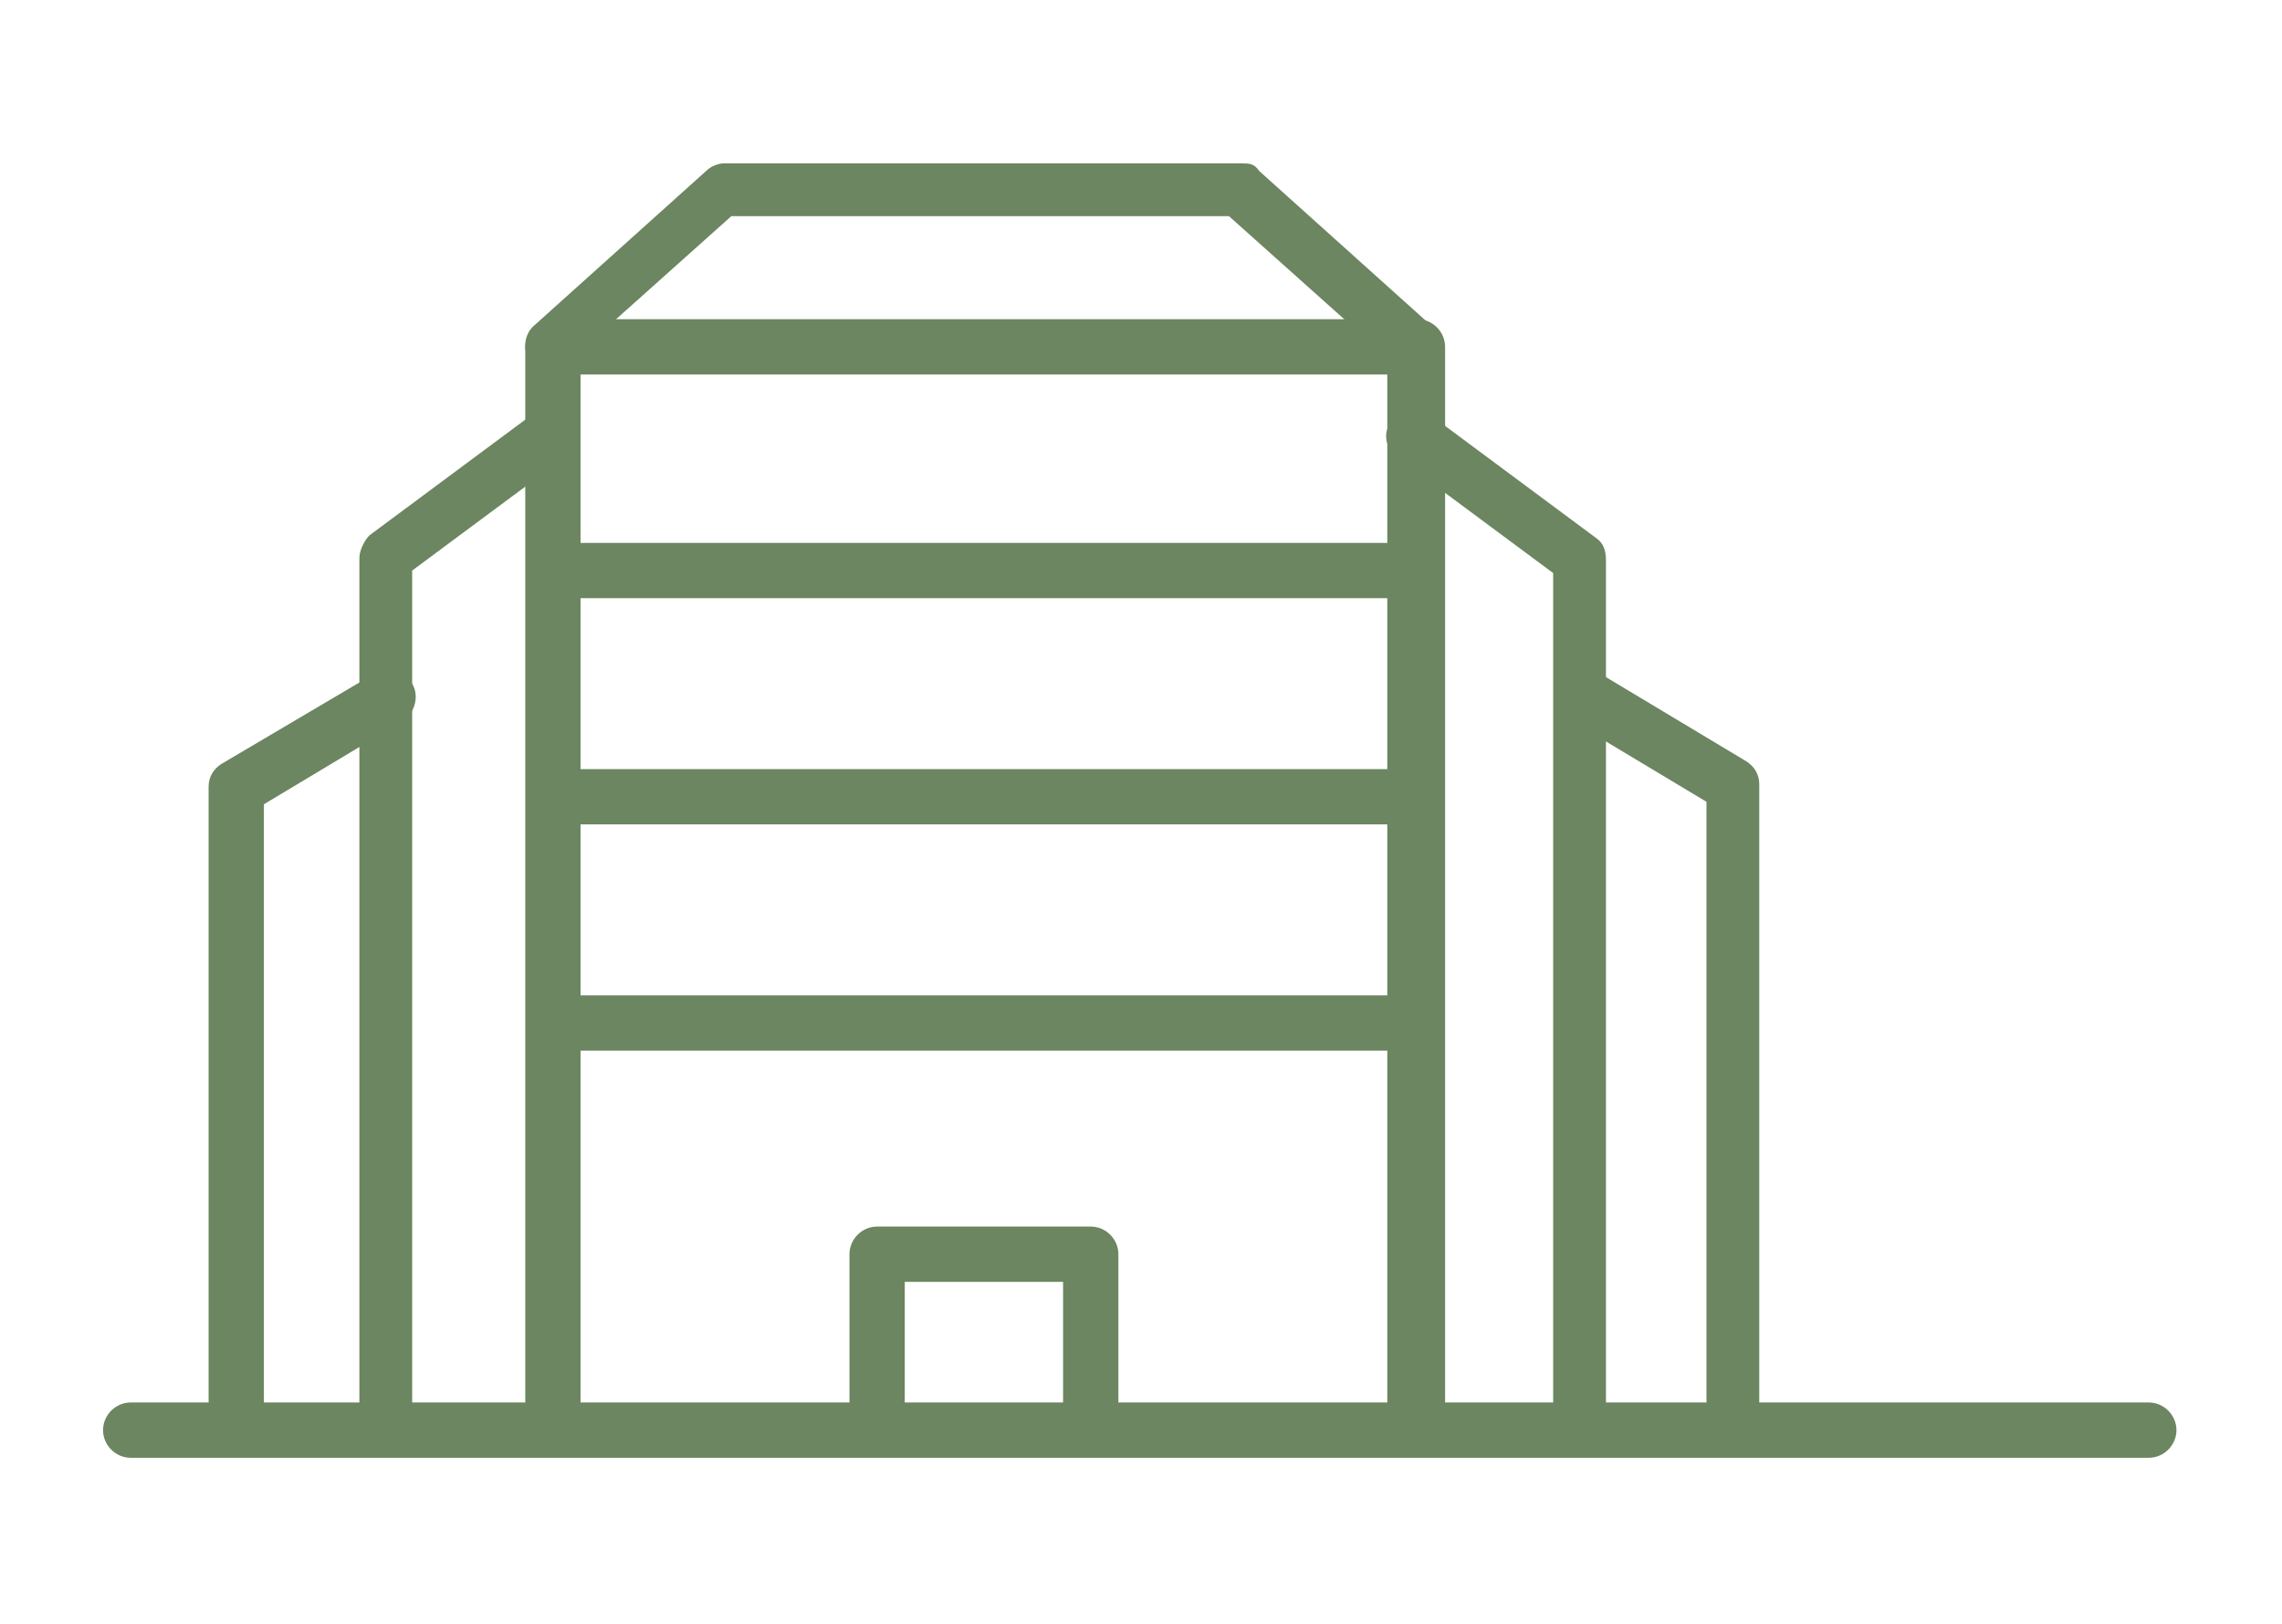
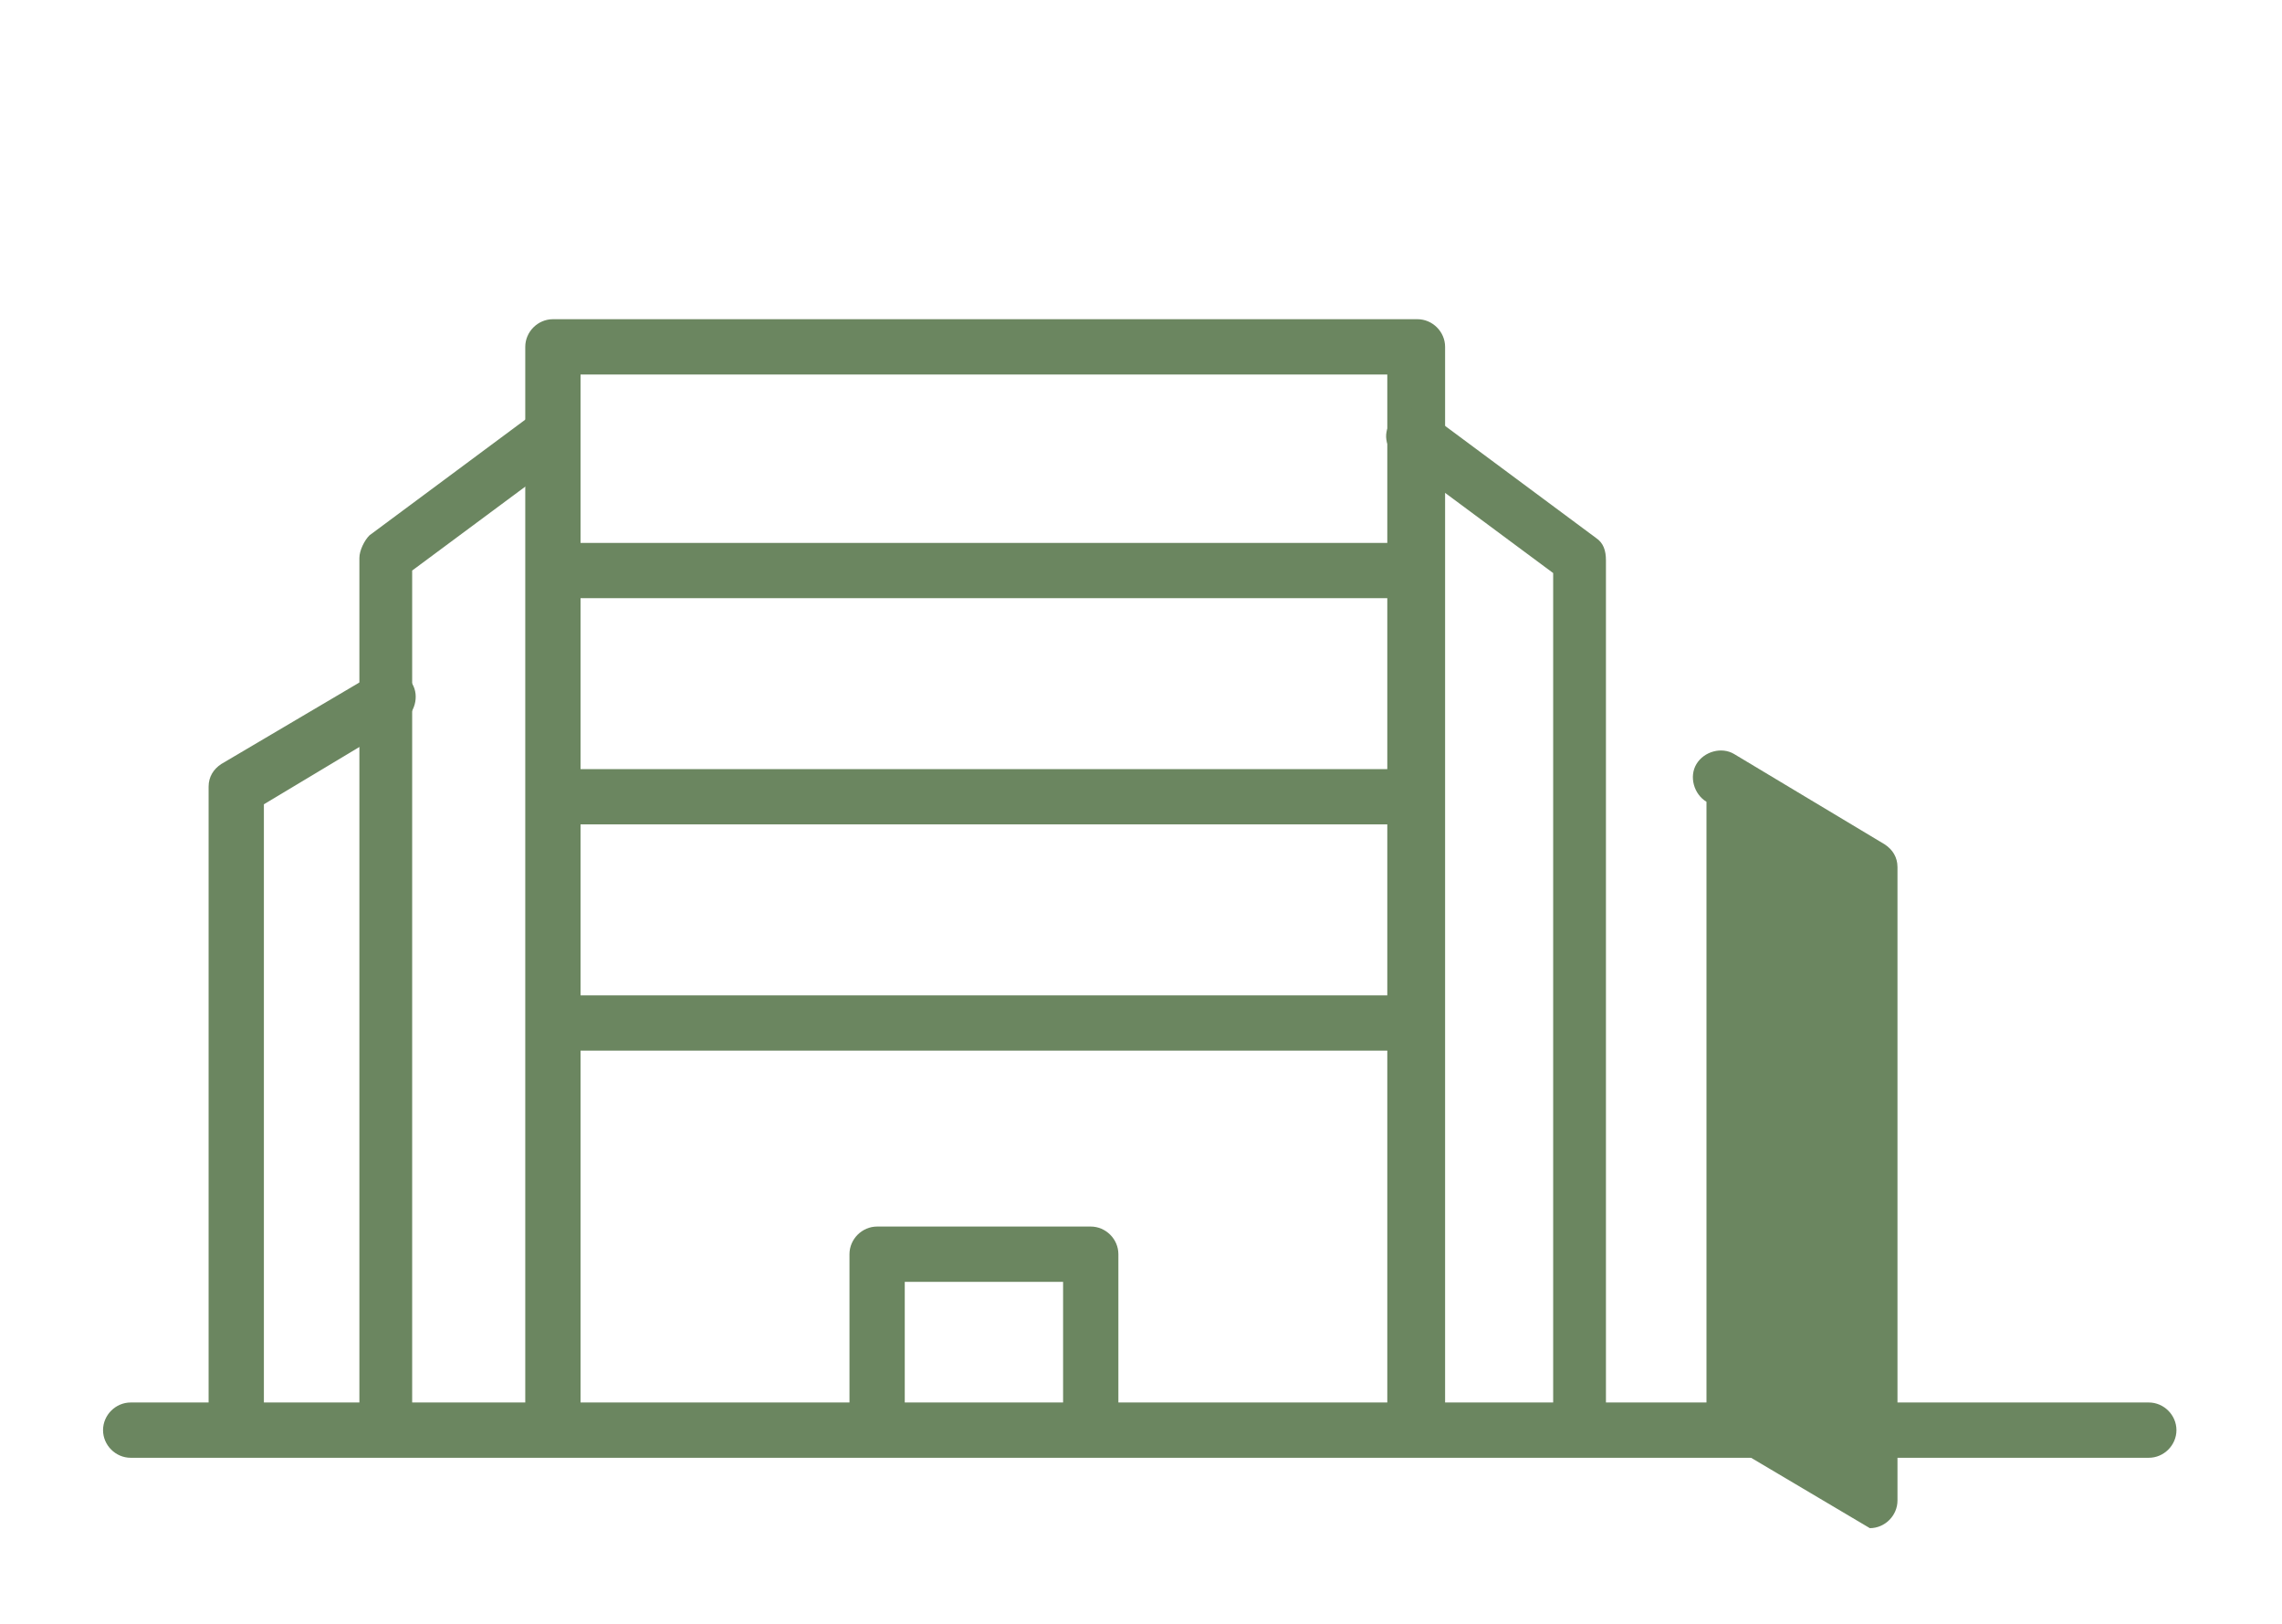
<svg xmlns="http://www.w3.org/2000/svg" version="1.1" viewBox="0 0 90.8 64.6">
  <defs>
    <style>
      .cls-1 {
        fill: #6b8660;
      }
    </style>
  </defs>
  <g>
    <g id="Layer_1">
      <path class="cls-1" d="M56.3,57.6c-.6,0-1.1-.5-1.1-1.1V14.9H23.1v41.6c0,.6-.5,1.1-1.1,1.1s-1.1-.5-1.1-1.1V13.8c0-.6.5-1.1,1.1-1.1h34.4c.6,0,1.1.5,1.1,1.1v42.7c0,.6-.5,1.1-1.1,1.1" />
-       <path class="cls-1" d="M22,14.9c-.3,0-.6-.1-.8-.4-.4-.4-.4-1.1,0-1.5l6.9-6.2c.2-.2.5-.3.7-.3h20.6c.3,0,.5,0,.7.3l6.9,6.2c.5.4.5,1.1,0,1.5-.4.4-1.1.5-1.5,0l-6.6-5.9h-19.8l-6.6,5.9c-.2.2-.5.3-.7.3" />
      <path class="cls-1" d="M55.9,23.8H22.5c-.6,0-1.1-.5-1.1-1.1s.5-1.1,1.1-1.1h33.4c.6,0,1.1.5,1.1,1.1s-.5,1.1-1.1,1.1" />
      <path class="cls-1" d="M55.9,32.8H22.5c-.6,0-1.1-.5-1.1-1.1s.5-1.1,1.1-1.1h33.4c.6,0,1.1.5,1.1,1.1s-.5,1.1-1.1,1.1" />
      <path class="cls-1" d="M55.9,41.8H22.5c-.6,0-1.1-.5-1.1-1.1s.5-1.1,1.1-1.1h33.4c.6,0,1.1.5,1.1,1.1s-.5,1.1-1.1,1.1" />
      <path class="cls-1" d="M43.4,57.6c-.6,0-1.1-.5-1.1-1.1v-5.5h-6.3v5.5c0,.6-.5,1.1-1.1,1.1s-1.1-.5-1.1-1.1v-6.6c0-.6.5-1.1,1.1-1.1h8.5c.6,0,1.1.5,1.1,1.1v6.6c0,.6-.5,1.1-1.1,1.1" />
      <path class="cls-1" d="M62.9,57.6c-.6,0-1.1-.5-1.1-1.1V22.8l-6.2-4.6c-.5-.4-.6-1-.2-1.5s1-.6,1.5-.2l6.6,4.9c.3.2.4.5.4.9v34.3c0,.6-.5,1.1-1.1,1.1" />
-       <path class="cls-1" d="M69,57.6c-.6,0-1.1-.5-1.1-1.1v-24.6l-5.5-3.3c-.5-.3-.7-1-.4-1.5s1-.7,1.5-.4l6,3.6c.3.2.5.5.5.9v25.2c0,.6-.5,1.1-1.1,1.1" />
+       <path class="cls-1" d="M69,57.6c-.6,0-1.1-.5-1.1-1.1v-24.6c-.5-.3-.7-1-.4-1.5s1-.7,1.5-.4l6,3.6c.3.2.5.5.5.9v25.2c0,.6-.5,1.1-1.1,1.1" />
      <path class="cls-1" d="M15.4,57.6c-.6,0-1.1-.5-1.1-1.1V22.2c0-.3.2-.7.4-.9l6.6-4.9c.5-.4,1.2-.3,1.5.2s.3,1.2-.2,1.5l-6.2,4.6v33.7c0,.6-.5,1.1-1.1,1.1" />
      <path class="cls-1" d="M9.4,57.6c-.6,0-1.1-.5-1.1-1.1v-25.2c0-.4.2-.7.5-.9l6.1-3.6c.5-.3,1.2-.1,1.5.4s.1,1.2-.4,1.5l-5.5,3.3v24.6c0,.6-.5,1.1-1.1,1.1" />
      <path class="cls-1" d="M85.6,58H5.2c-.6,0-1.1-.5-1.1-1.1s.5-1.1,1.1-1.1h80.3c.6,0,1.1.5,1.1,1.1s-.5,1.1-1.1,1.1" />
    </g>
  </g>
</svg>